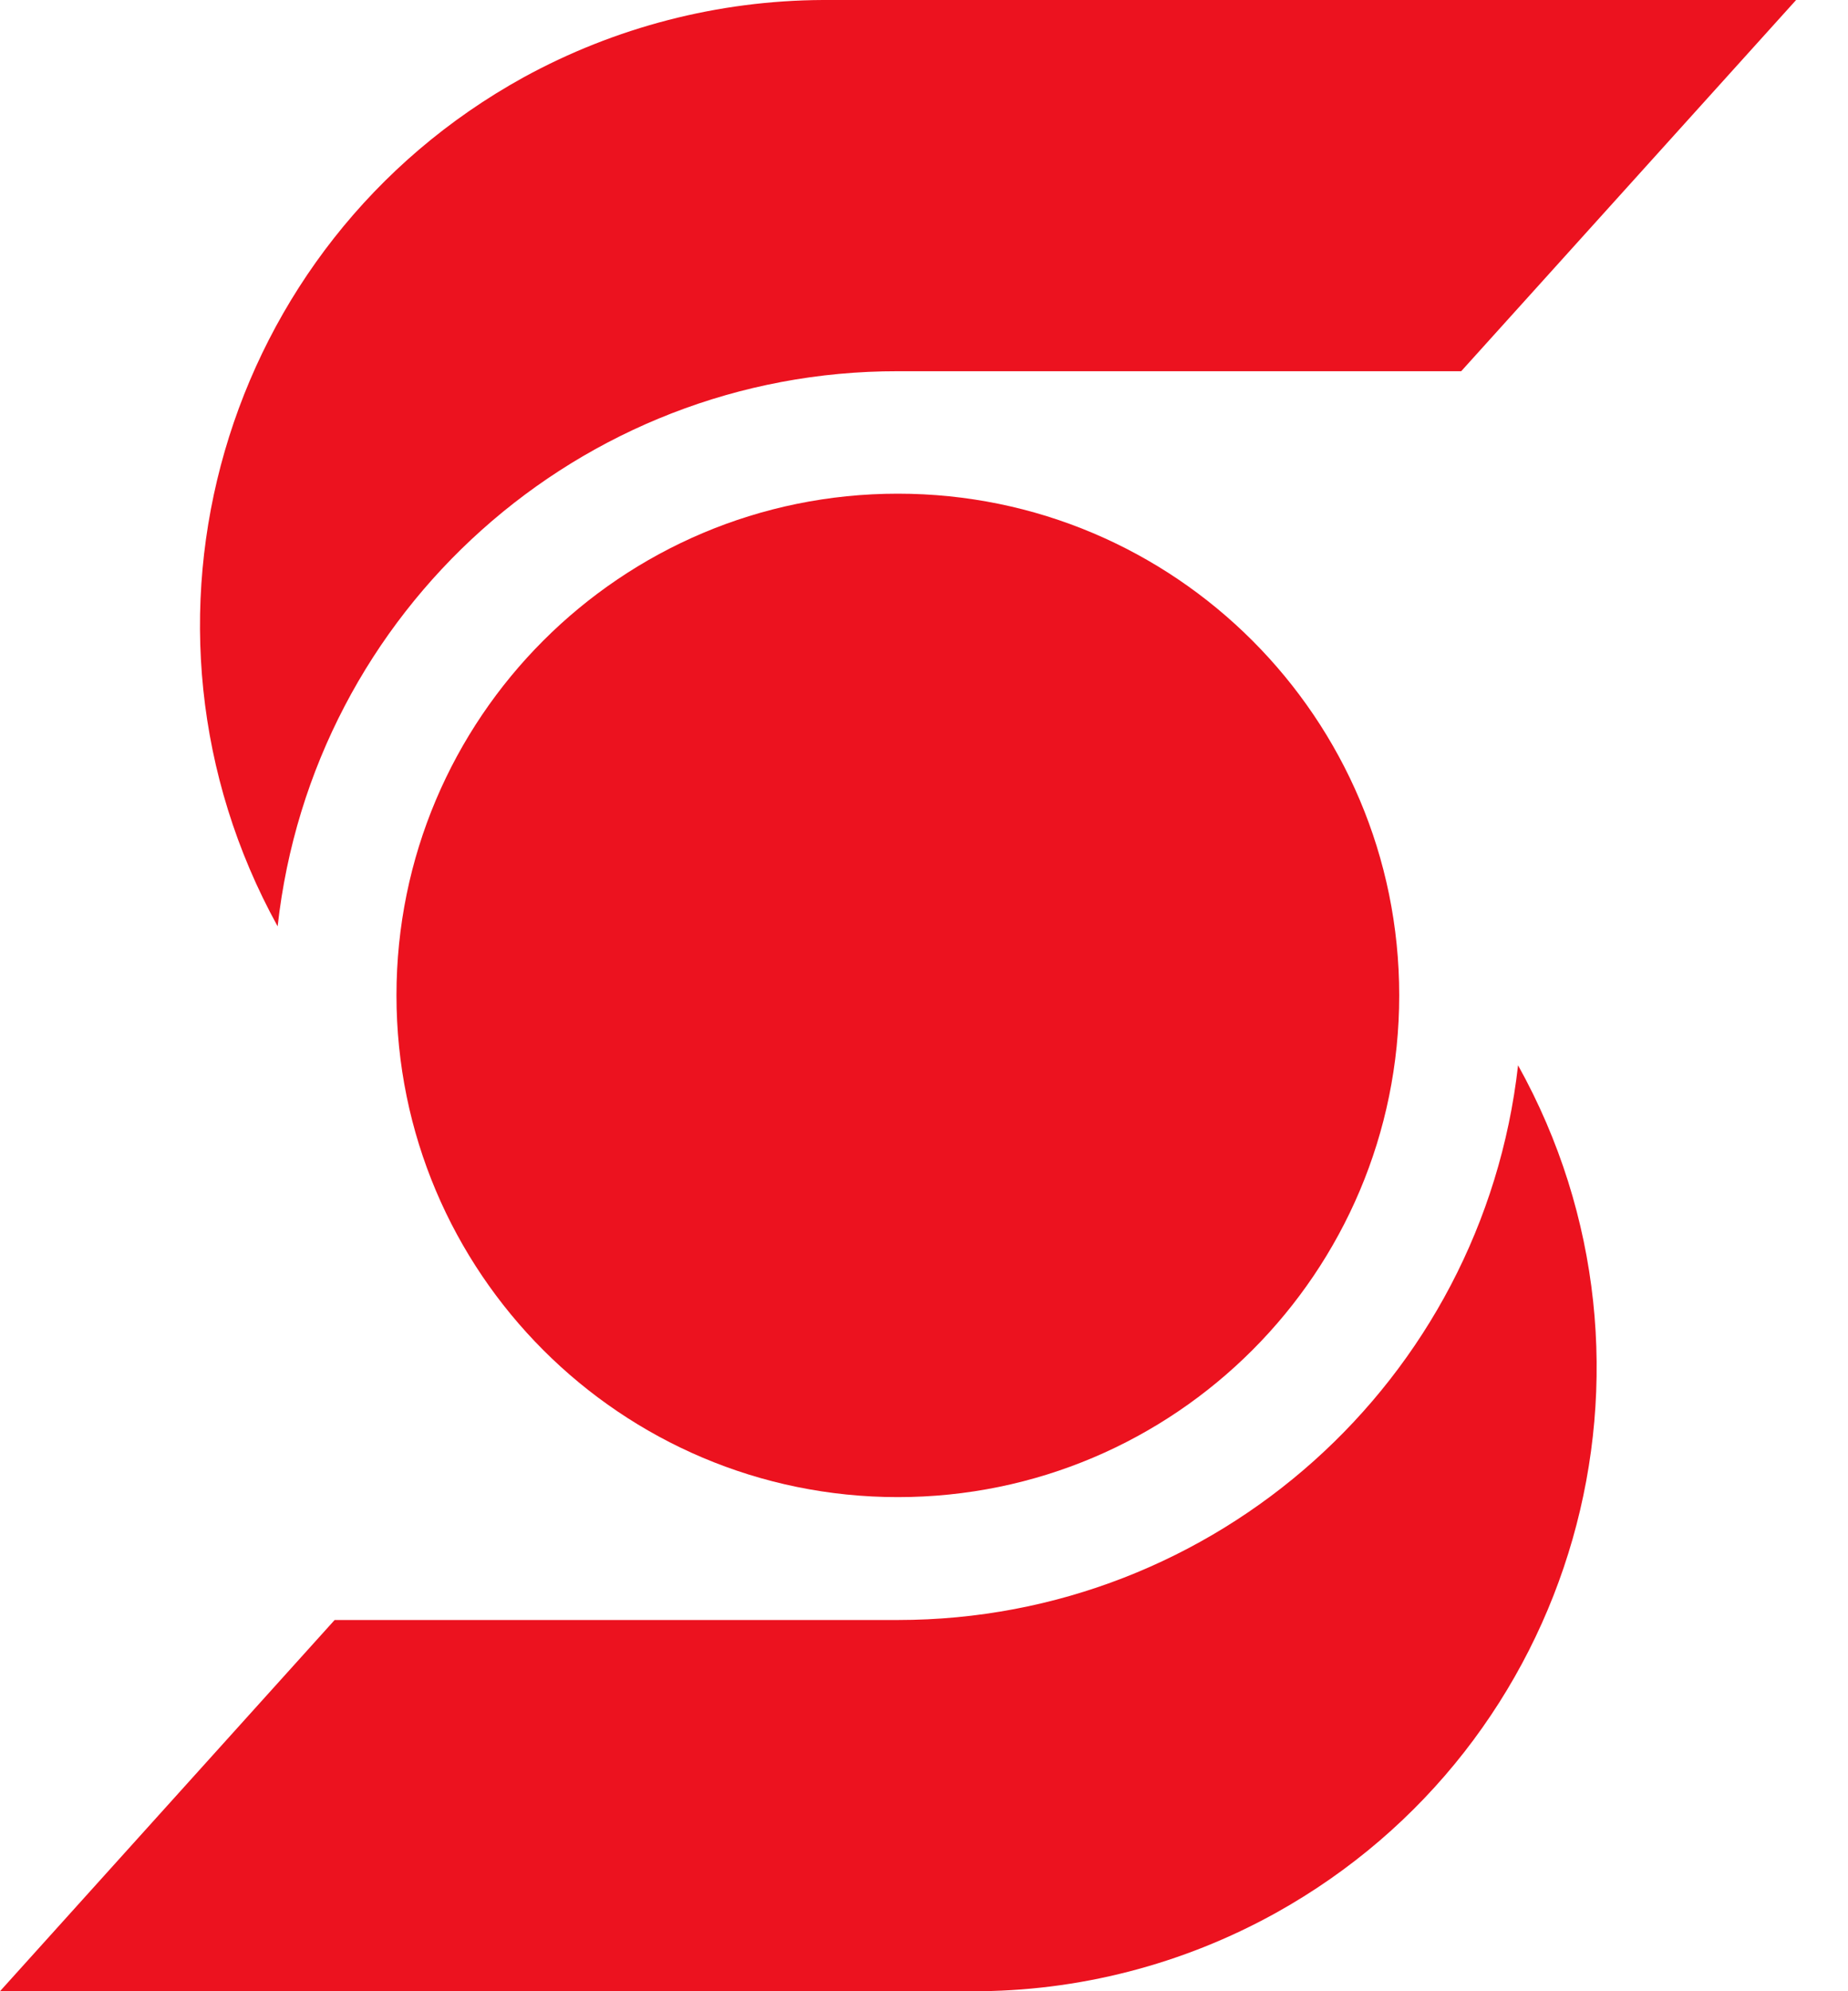
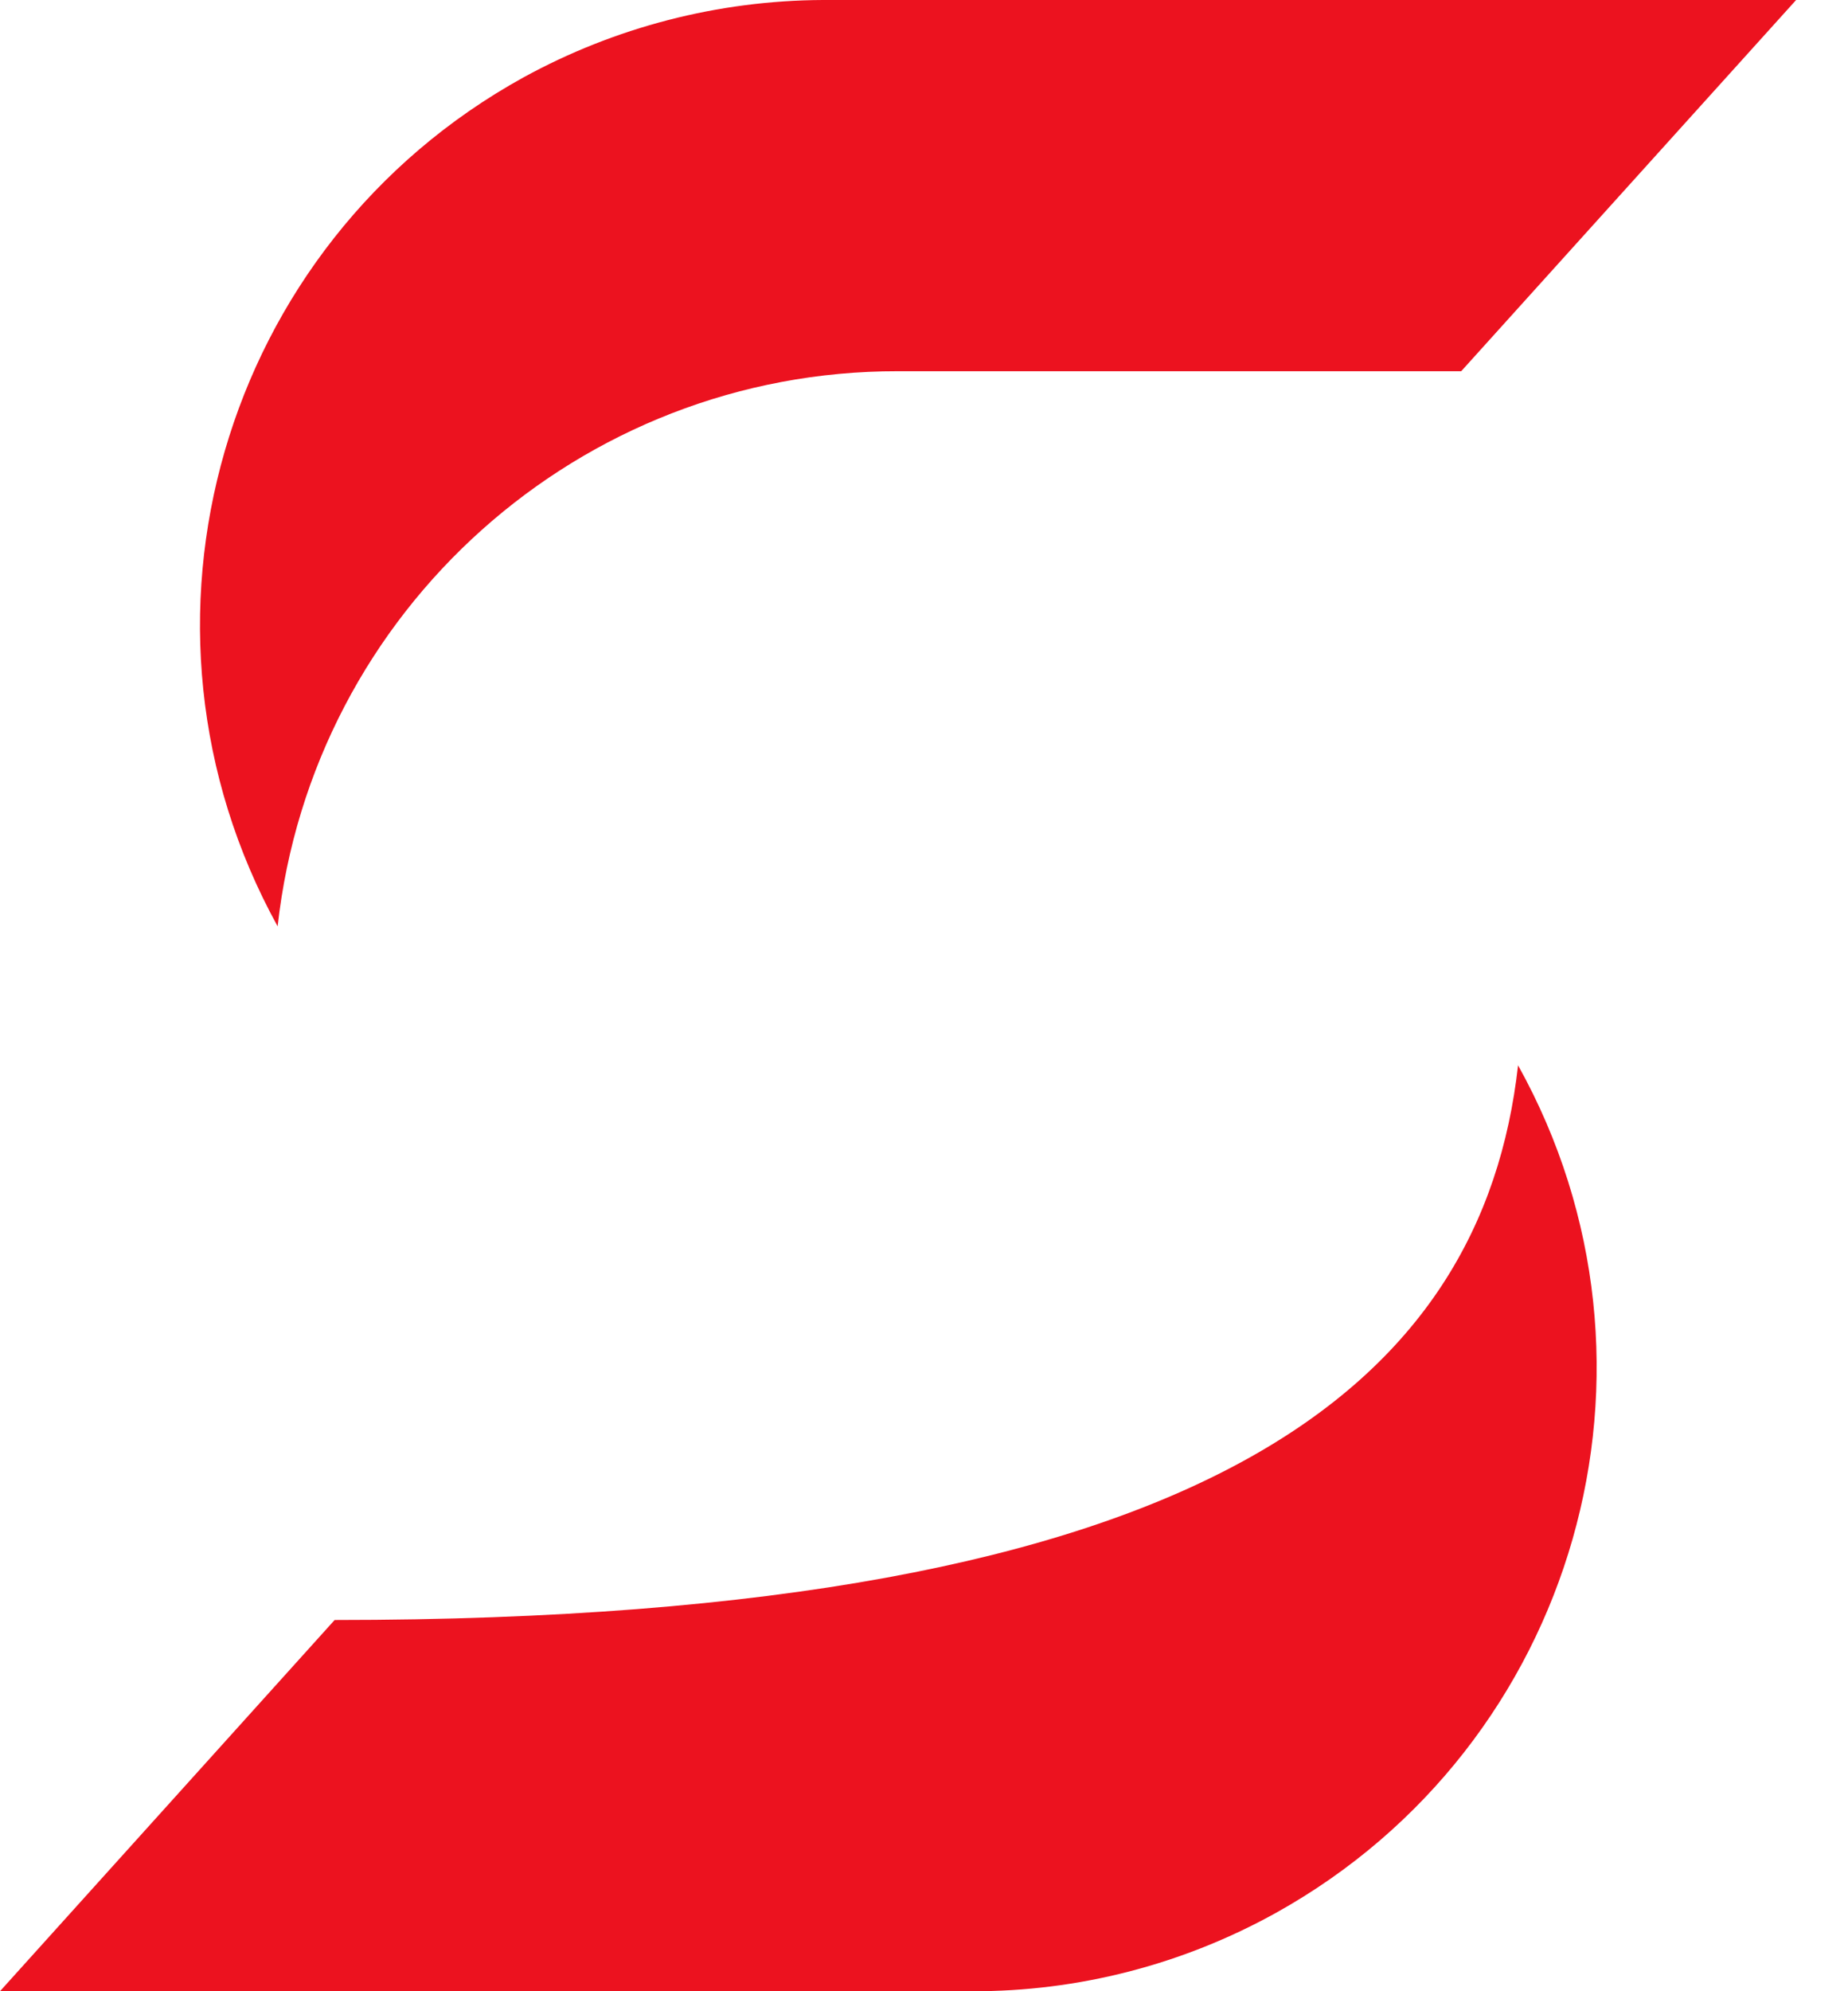
<svg xmlns="http://www.w3.org/2000/svg" width="13" height="14" viewBox="0 0 13 14" fill="none">
  <path d="M10.279 2.61H6.316C4.081 2.607 2.2 4.288 1.953 6.513C0.782 4.388 1.556 1.718 3.681 0.545C4.326 0.191 5.052 0.003 5.79 0H12.635L10.279 2.61Z" fill="#EC121F" />
-   <path d="M2.354 11.39H6.316C8.551 11.39 10.429 9.709 10.679 7.49C11.856 9.606 11.092 12.272 8.976 13.449C8.322 13.812 7.584 14.003 6.836 14H0L2.354 11.39Z" fill="#EC121F" />
-   <path d="M6.316 10.526C8.264 10.526 9.843 8.946 9.843 6.998C9.843 5.05 8.264 3.471 6.316 3.471C4.368 3.471 2.789 5.05 2.789 6.998C2.789 8.946 4.368 10.526 6.316 10.526Z" fill="#EC121F" />
+   <path d="M2.354 11.39C8.551 11.39 10.429 9.709 10.679 7.49C11.856 9.606 11.092 12.272 8.976 13.449C8.322 13.812 7.584 14.003 6.836 14H0L2.354 11.39Z" fill="#EC121F" />
</svg>